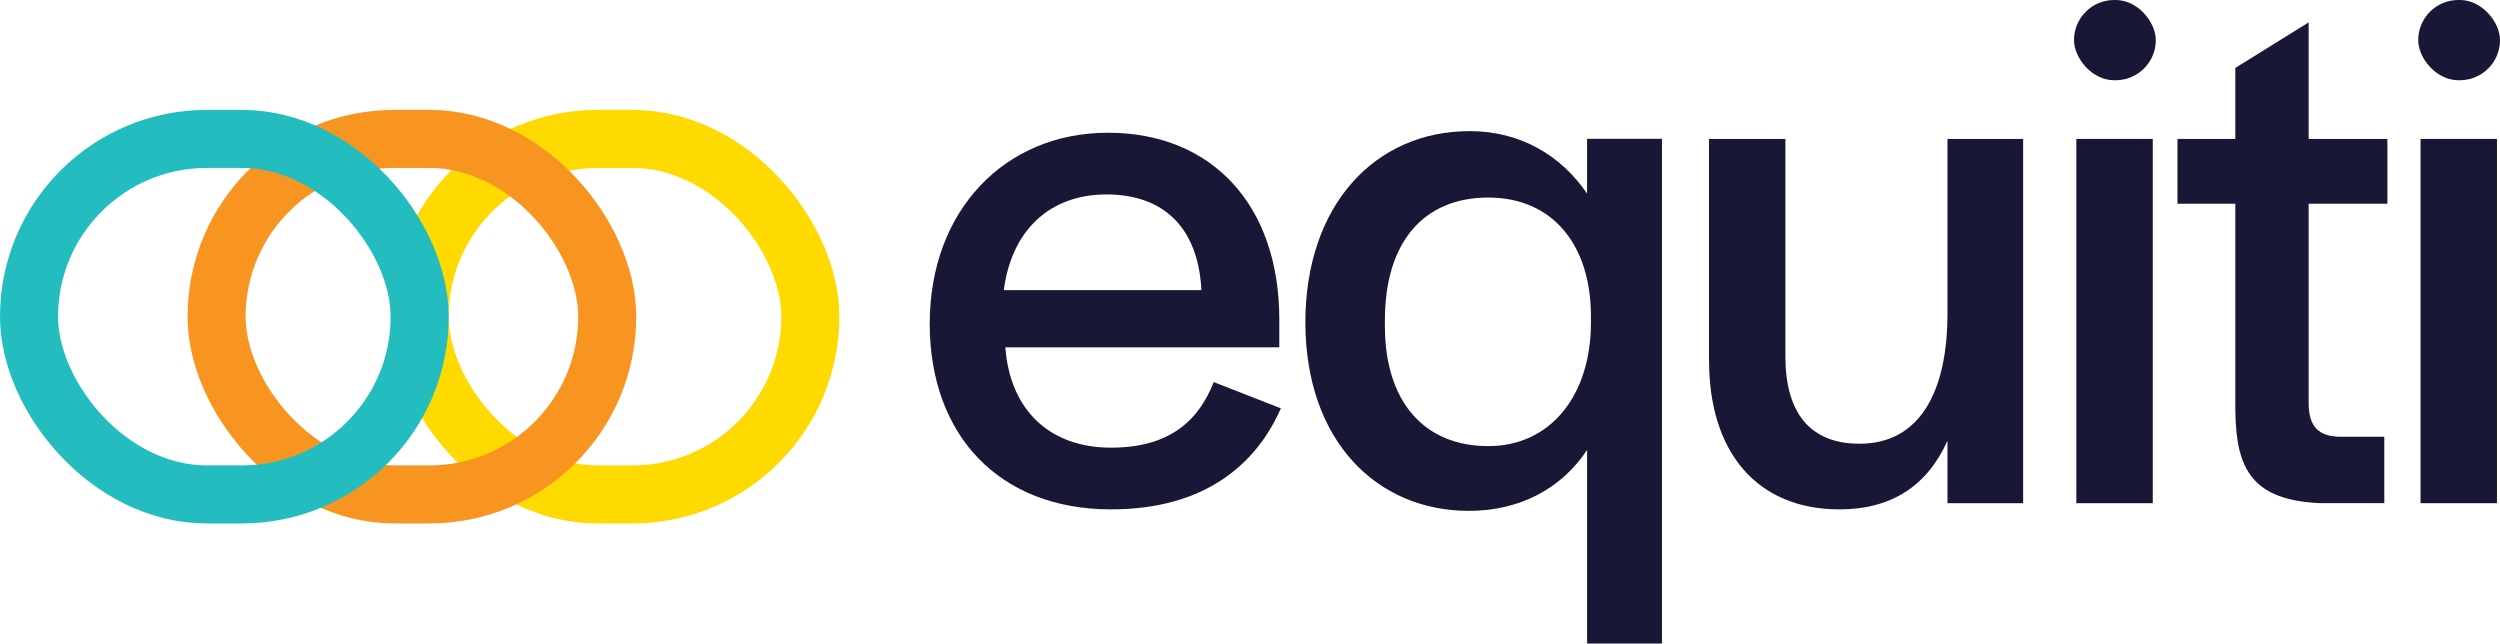
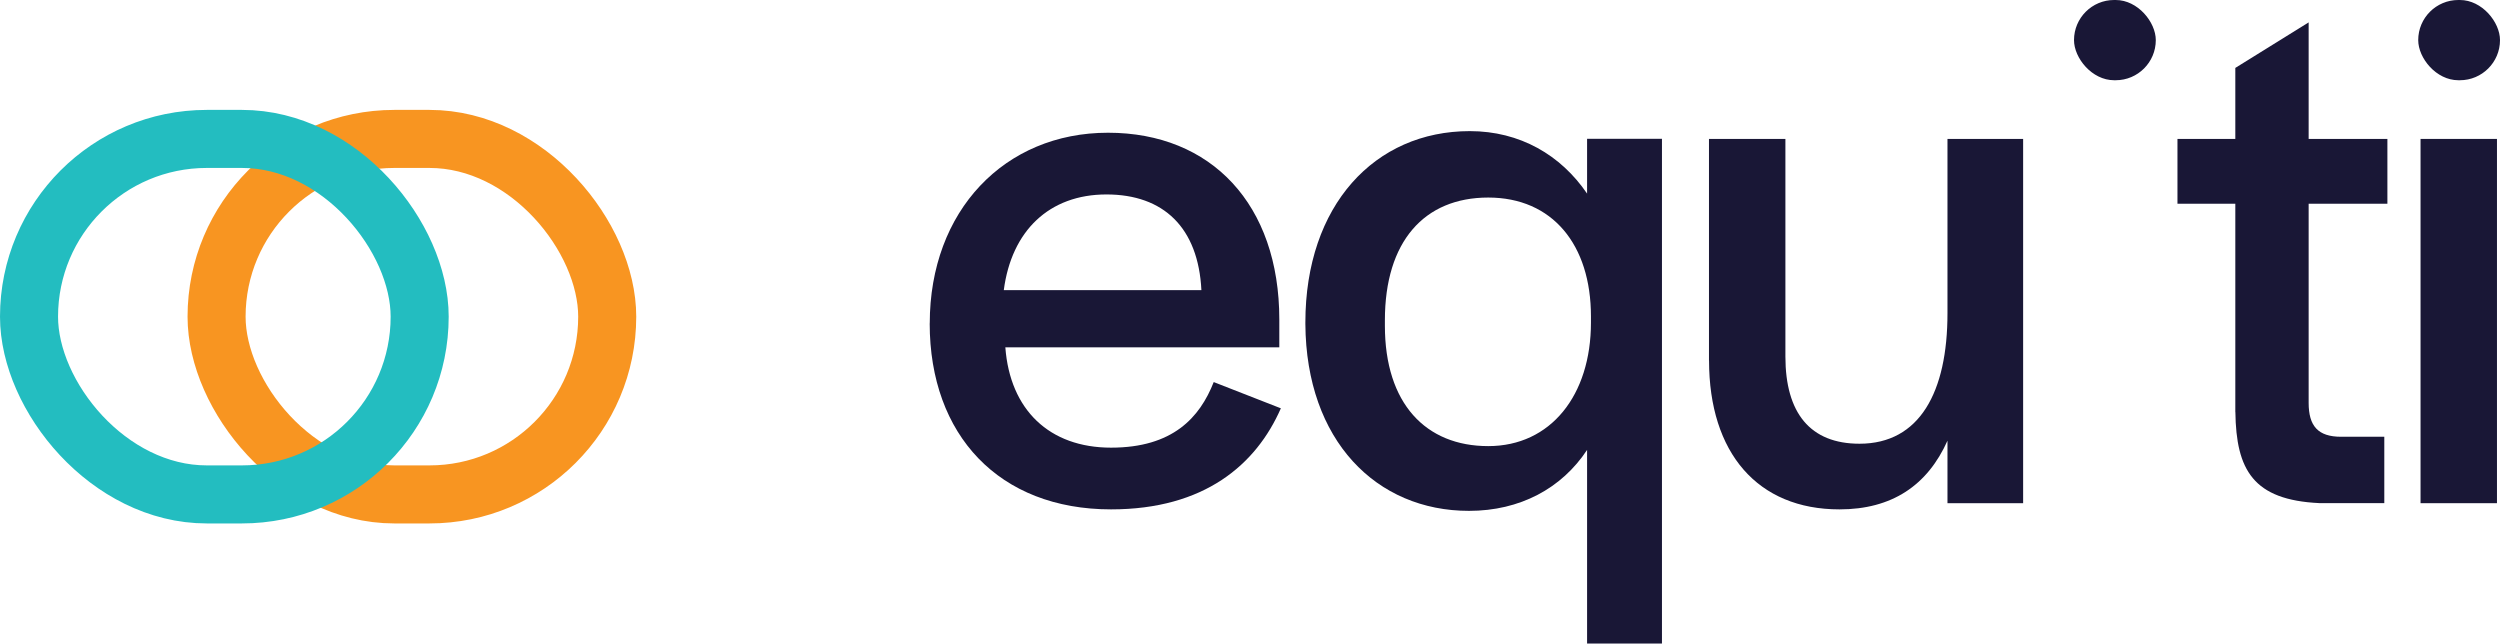
<svg xmlns="http://www.w3.org/2000/svg" id="Layer_2" data-name="Layer 2" viewBox="0 0 387.63 99.8">
  <defs>
    <style>
      .cls-1 {
        stroke: #feda00;
      }

      .cls-1, .cls-2, .cls-3 {
        fill: none;
        stroke-miterlimit: 10;
        stroke-width: 9px;
      }

      .cls-2 {
        stroke: #f89521;
      }

      .cls-3 {
        stroke: #23bdc0;
      }

      .cls-4 {
        fill: #191736;
        stroke-width: 0px;
      }
    </style>
  </defs>
  <g id="Layer_1-2" data-name="Layer 1">
    <g>
-       <rect class="cls-1" x="65.07" y="21.54" width="60.57" height="55.12" rx="27.56" ry="27.56" />
      <rect class="cls-2" x="33.58" y="21.54" width="60.57" height="55.12" rx="27.56" ry="27.56" />
      <rect class="cls-3" x="4.5" y="21.54" width="60.57" height="55.12" rx="27.56" ry="27.56" />
    </g>
    <g>
-       <path class="cls-4" d="M144.16,50.14c0-17.47,11.61-29.56,27.64-29.56s26.56,11.13,26.56,28.96v4.31h-42.48c.72,9.69,6.82,15.56,16.39,15.56s13.76-4.67,15.92-10.17l10.41,4.07c-3.83,8.73-11.85,15.67-26.33,15.67-17.35,0-28.12-11.49-28.12-28.84ZM186.28,44.99c-.48-9.69-5.86-14.84-14.72-14.84s-14.72,5.62-15.92,14.84h30.63Z" />
+       <path class="cls-4" d="M144.16,50.14c0-17.47,11.61-29.56,27.64-29.56s26.56,11.13,26.56,28.96v4.31h-42.48c.72,9.69,6.82,15.56,16.39,15.56s13.76-4.67,15.92-10.17l10.41,4.07c-3.83,8.73-11.85,15.67-26.33,15.67-17.35,0-28.12-11.49-28.12-28.84M186.28,44.99c-.48-9.69-5.86-14.84-14.72-14.84s-14.72,5.62-15.92,14.84h30.63Z" />
      <path class="cls-4" d="M246.08,69.76c-3.95,5.98-10.41,9.45-18.31,9.45-14.36,0-25.25-10.89-25.37-28.96v-.24c0-18.19,10.77-29.68,25.49-29.68,7.78,0,14.12,3.71,18.19,9.69v-8.5h11.61v78.26h-11.61v-30.04ZM246.68,50.02v-.96c0-11.13-5.98-18.43-15.92-18.43s-16.03,6.82-16.03,19.03v.84c0,12.08,6.34,18.67,16.03,18.67s15.92-7.9,15.92-19.15Z" />
      <path class="cls-4" d="M264.98,55.88V21.54h11.85v33.74c0,8.74,3.83,13.52,11.49,13.52,9.33,0,13.64-8.02,13.64-20.22v-27.04h11.73v56.48h-11.73v-9.69c-3.11,6.94-8.62,10.65-16.75,10.65-12.68,0-20.22-8.74-20.22-23.09Z" />
      <rect class="cls-4" x="321.58" y="0" width="12.68" height="12.44" rx="6.22" ry="6.22" />
-       <rect class="cls-4" x="321.94" y="21.54" width="11.85" height="56.48" />
      <path class="cls-4" d="M346.59,63.9V31.59h-8.97v-10.05h8.97v-11.01l11.37-7.06v18.07h12.21v10.05h-12.21v30.87c0,3.59,1.44,5.26,5.03,5.26h6.7v10.29h-10.05c-10.29-.48-12.92-5.15-13.04-14.12Z" />
      <rect class="cls-4" x="374.95" y="0" width="12.68" height="12.44" rx="6.22" ry="6.22" />
      <rect class="cls-4" x="375.31" y="21.54" width="11.85" height="56.48" />
    </g>
  </g>
</svg>